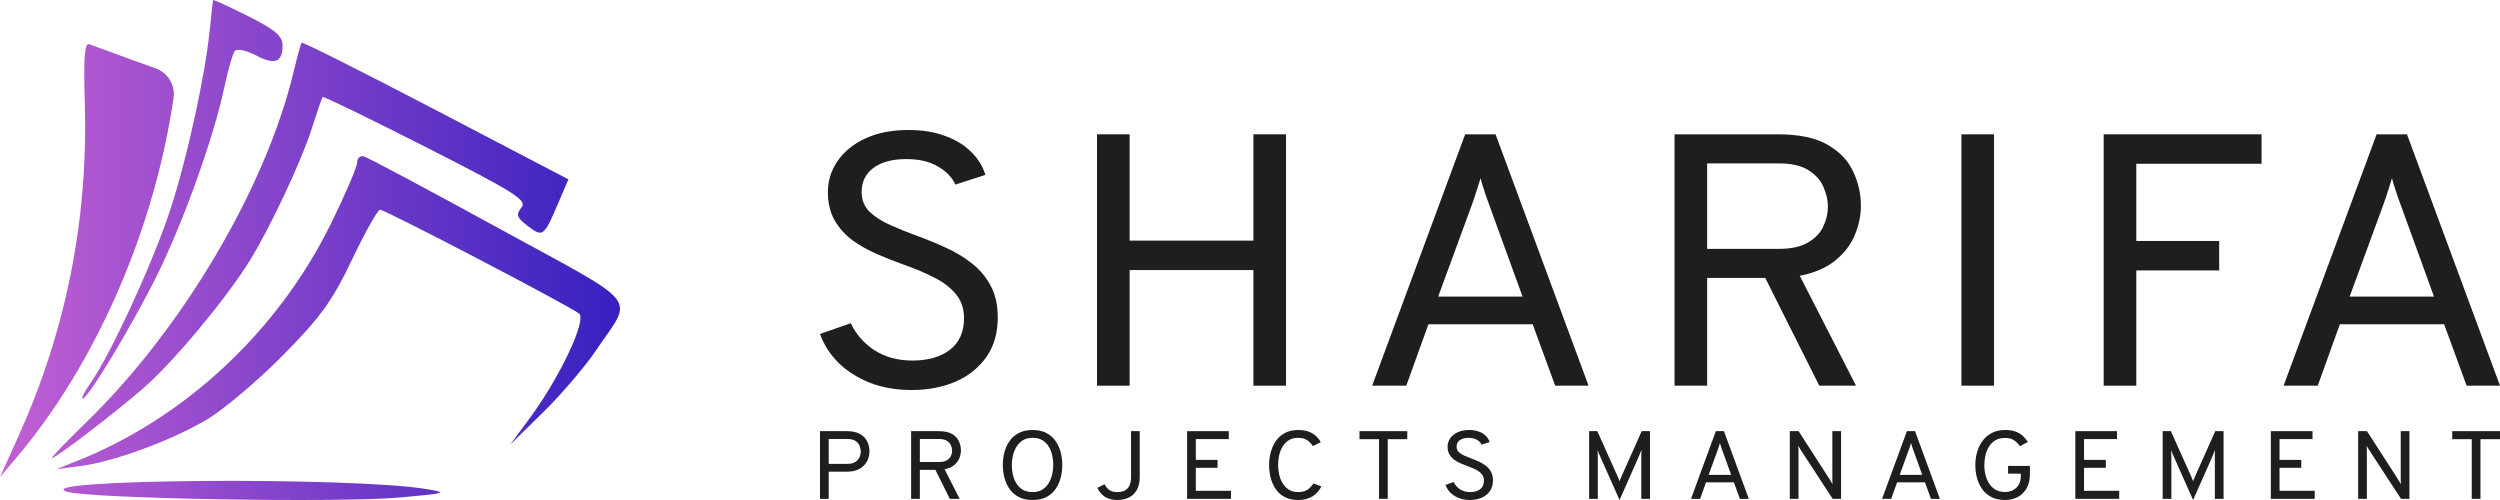
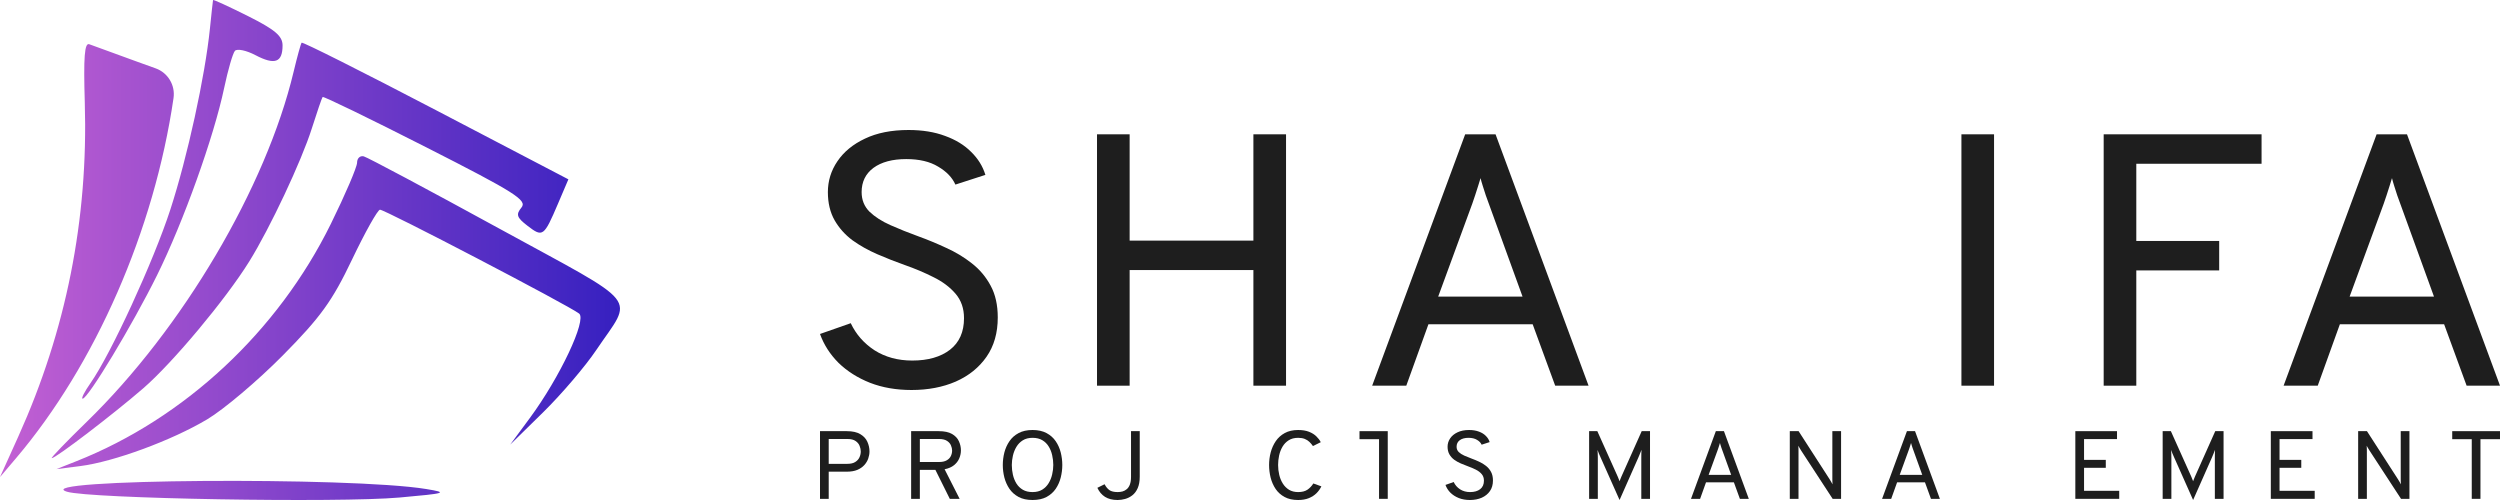
<svg xmlns="http://www.w3.org/2000/svg" width="200" height="40" viewBox="0 0 200 40" fill="none">
  <path fill-rule="evenodd" clip-rule="evenodd" d="M39.914 18.272C34.265 15.18 29.4 12.587 29.104 12.51C28.808 12.433 28.566 12.659 28.566 13.012C28.566 13.364 27.62 15.572 26.464 17.918C22.226 26.516 14.777 33.462 6.109 36.897L4.507 37.531L6.422 37.286C9.112 36.941 13.727 35.242 16.573 33.548C17.9 32.758 20.622 30.457 22.622 28.436C25.643 25.381 26.579 24.086 28.157 20.777C29.202 18.586 30.21 16.786 30.399 16.776C30.775 16.757 45.498 24.436 46.329 25.085C46.963 25.58 44.791 30.185 42.388 33.441L40.815 35.571L43.458 32.977C44.912 31.549 46.821 29.311 47.701 28.003C50.675 23.583 51.5 24.613 39.914 18.272ZM34.862 8.805C29.027 5.757 24.198 3.332 24.13 3.416C24.063 3.499 23.776 4.541 23.492 5.73C21.291 14.969 14.607 26.286 6.952 33.733C5.301 35.339 4.037 36.653 4.141 36.653C4.463 36.653 9.069 33.136 11.469 31.057C13.813 29.027 18.055 23.951 19.935 20.925C21.595 18.255 24.118 12.891 24.947 10.271C25.361 8.963 25.749 7.833 25.81 7.759C25.87 7.686 29.597 9.495 34.091 11.78C41.221 15.404 42.193 16.02 41.717 16.603C41.257 17.166 41.337 17.401 42.213 18.073C43.42 19 43.514 18.931 44.633 16.309L45.471 14.347L34.862 8.805ZM34.102 39.123C28.073 38.128 2.093 38.323 5.359 39.338C7.146 39.893 27.075 40.24 31.973 39.801C35.712 39.466 35.873 39.415 34.102 39.123ZM19.837 1.286C18.314 0.524 17.057 -0.053 17.043 0.004C17.028 0.061 16.917 1.081 16.796 2.271C16.405 6.106 14.999 12.543 13.63 16.759C12.287 20.895 8.869 28.324 7.242 30.645C6.76 31.332 6.475 31.895 6.61 31.895C7.04 31.895 10.597 25.994 12.559 22.028C14.676 17.746 17.106 10.965 17.935 7.028C18.235 5.601 18.621 4.27 18.791 4.072C18.961 3.873 19.703 4.027 20.439 4.414C21.982 5.224 22.605 5 22.605 3.635C22.605 2.881 22.006 2.373 19.837 1.286ZM10.899 4.909C9.115 4.266 7.427 3.65 7.146 3.54C6.764 3.391 6.673 4.554 6.783 8.203C7.065 17.534 5.292 26.437 1.464 34.923L-1.82086e-05 38.166L1.285 36.653C7.631 29.175 12.337 18.415 13.882 7.85V7.85C14.033 6.819 13.437 5.824 12.457 5.47L10.899 4.909Z" fill="url(#paint0_linear_16_452)" />
  <path d="M72.921 31.2C71.701 31.2 70.596 31.009 69.605 30.625C68.615 30.233 67.775 29.701 67.085 29.031C66.405 28.351 65.91 27.58 65.6 26.718L68.06 25.856C68.48 26.747 69.115 27.47 69.965 28.025C70.826 28.571 71.831 28.844 72.981 28.844C74.241 28.844 75.246 28.557 75.996 27.982C76.746 27.398 77.121 26.555 77.121 25.454C77.121 24.678 76.896 24.027 76.446 23.5C75.996 22.974 75.411 22.533 74.691 22.179C73.971 21.815 73.201 21.489 72.381 21.202C71.651 20.944 70.921 20.656 70.19 20.34C69.46 20.024 68.795 19.651 68.195 19.22C67.605 18.779 67.13 18.248 66.77 17.625C66.41 16.993 66.23 16.242 66.23 15.37C66.23 14.47 66.485 13.646 66.995 12.899C67.505 12.143 68.24 11.54 69.2 11.089C70.16 10.63 71.32 10.4 72.681 10.4C73.791 10.4 74.766 10.558 75.606 10.874C76.456 11.181 77.151 11.607 77.691 12.152C78.241 12.689 78.621 13.302 78.831 13.991L76.431 14.767C76.181 14.202 75.721 13.723 75.051 13.33C74.391 12.928 73.541 12.727 72.501 12.727C71.391 12.727 70.515 12.962 69.875 13.431C69.245 13.9 68.93 14.547 68.93 15.37C68.93 15.993 69.14 16.515 69.56 16.936C69.99 17.348 70.55 17.707 71.24 18.013C71.931 18.32 72.671 18.617 73.461 18.904C74.201 19.172 74.941 19.478 75.681 19.823C76.431 20.158 77.116 20.57 77.736 21.059C78.366 21.547 78.871 22.145 79.251 22.854C79.631 23.553 79.821 24.401 79.821 25.397C79.821 26.632 79.521 27.681 78.921 28.543C78.321 29.404 77.501 30.065 76.461 30.525C75.421 30.975 74.241 31.2 72.921 31.2Z" fill="#1E1E1E" />
  <path d="M87.761 30.855V10.745H90.371V19.249H100.272V10.745H102.883V30.855H100.272V21.604H90.371V30.855H87.761Z" fill="#1E1E1E" />
  <path d="M109.773 30.855L117.214 10.745H119.644L127.085 30.855H124.415L122.614 25.942H114.274L112.503 30.855H109.773ZM115.054 23.73H121.804L119.104 16.29C119.034 16.098 118.954 15.878 118.864 15.629C118.784 15.37 118.704 15.121 118.624 14.882C118.544 14.633 118.484 14.422 118.444 14.25C118.394 14.422 118.329 14.633 118.249 14.882C118.179 15.121 118.099 15.37 118.009 15.629C117.929 15.878 117.854 16.098 117.784 16.29L115.054 23.73Z" fill="#1E1E1E" />
-   <path d="M133.961 30.855V10.745H142.242C143.922 10.745 145.242 11.023 146.202 11.578C147.172 12.133 147.857 12.852 148.257 13.733C148.667 14.604 148.872 15.514 148.872 16.462C148.872 17.257 148.707 18.042 148.377 18.818C148.057 19.584 147.537 20.259 146.817 20.843C146.097 21.427 145.152 21.834 143.982 22.064L148.482 30.855H145.542L141.222 22.236H136.571V30.855H133.961ZM136.571 19.909H142.302C143.282 19.909 144.057 19.742 144.627 19.407C145.207 19.071 145.617 18.645 145.857 18.128C146.107 17.611 146.232 17.075 146.232 16.519C146.232 16.021 146.117 15.509 145.887 14.982C145.667 14.446 145.272 13.996 144.702 13.632C144.132 13.259 143.332 13.072 142.302 13.072H136.571V19.909Z" fill="#1E1E1E" />
  <path d="M156.914 30.855V10.745H159.524V30.855H156.914Z" fill="#1E1E1E" />
  <path d="M168.294 30.855V10.745H180.925V13.101H170.904V19.277H177.535V21.633H170.904V30.855H168.294Z" fill="#1E1E1E" />
  <path d="M182.688 30.855L190.129 10.745H192.559L200 30.855H197.33L195.53 25.942H187.189L185.419 30.855H182.688ZM187.969 23.73H194.719L192.019 16.29C191.949 16.098 191.869 15.878 191.779 15.629C191.699 15.37 191.619 15.121 191.539 14.882C191.459 14.633 191.399 14.422 191.359 14.25C191.309 14.422 191.244 14.633 191.164 14.882C191.094 15.121 191.014 15.37 190.924 15.629C190.844 15.878 190.769 16.098 190.699 16.29L187.969 23.73Z" fill="#1E1E1E" />
  <path d="M65.6 39.907V34.493H67.748C68.202 34.493 68.561 34.573 68.825 34.733C69.09 34.89 69.278 35.093 69.39 35.344C69.502 35.591 69.559 35.849 69.559 36.117C69.559 36.303 69.525 36.491 69.459 36.682C69.394 36.87 69.29 37.044 69.146 37.204C69.002 37.364 68.815 37.493 68.585 37.591C68.355 37.686 68.076 37.734 67.748 37.734H66.297V39.907H65.6ZM66.297 37.107H67.796C68.06 37.107 68.27 37.057 68.425 36.956C68.582 36.856 68.695 36.73 68.761 36.577C68.828 36.425 68.861 36.272 68.861 36.117C68.861 35.975 68.831 35.827 68.769 35.672C68.71 35.518 68.604 35.388 68.449 35.282C68.294 35.173 68.076 35.119 67.796 35.119H66.297V37.107Z" fill="#1E1E1E" />
  <path d="M72.891 39.907V34.493H75.103C75.552 34.493 75.904 34.568 76.161 34.717C76.42 34.867 76.603 35.06 76.71 35.297C76.819 35.532 76.874 35.777 76.874 36.032C76.874 36.246 76.83 36.458 76.742 36.666C76.656 36.873 76.517 37.054 76.325 37.212C76.133 37.369 75.88 37.478 75.568 37.54L76.77 39.907H75.984L74.831 37.587H73.588V39.907H72.891ZM73.588 36.96H75.119C75.381 36.96 75.588 36.915 75.74 36.825C75.895 36.735 76.004 36.62 76.069 36.481C76.135 36.341 76.169 36.197 76.169 36.047C76.169 35.913 76.138 35.776 76.077 35.634C76.018 35.489 75.912 35.368 75.76 35.27C75.608 35.17 75.394 35.119 75.119 35.119H73.588V36.96Z" fill="#1E1E1E" />
  <path d="M82.604 40C82.163 40 81.79 39.919 81.486 39.756C81.181 39.591 80.937 39.373 80.753 39.103C80.569 38.83 80.434 38.528 80.348 38.198C80.265 37.868 80.224 37.535 80.224 37.2C80.224 36.865 80.265 36.532 80.348 36.202C80.434 35.872 80.569 35.572 80.753 35.301C80.937 35.028 81.181 34.81 81.486 34.648C81.79 34.483 82.163 34.4 82.604 34.4C83.047 34.4 83.421 34.483 83.726 34.648C84.03 34.81 84.275 35.028 84.459 35.301C84.643 35.572 84.777 35.872 84.86 36.202C84.942 36.532 84.984 36.865 84.984 37.2C84.984 37.535 84.942 37.868 84.86 38.198C84.777 38.528 84.643 38.83 84.459 39.103C84.275 39.373 84.03 39.591 83.726 39.756C83.421 39.919 83.047 40 82.604 40ZM82.604 39.366C82.914 39.366 83.174 39.3 83.385 39.169C83.596 39.037 83.766 38.864 83.894 38.65C84.025 38.434 84.118 38.199 84.174 37.946C84.233 37.691 84.263 37.442 84.263 37.2C84.263 36.934 84.233 36.674 84.174 36.419C84.118 36.161 84.025 35.928 83.894 35.719C83.766 35.507 83.596 35.34 83.385 35.216C83.174 35.09 82.914 35.026 82.604 35.026C82.297 35.026 82.038 35.092 81.827 35.224C81.616 35.355 81.445 35.529 81.314 35.746C81.186 35.96 81.092 36.194 81.033 36.45C80.975 36.705 80.945 36.955 80.945 37.2C80.945 37.466 80.975 37.727 81.033 37.985C81.092 38.24 81.186 38.472 81.314 38.681C81.445 38.89 81.616 39.056 81.827 39.18C82.038 39.304 82.297 39.366 82.604 39.366Z" fill="#1E1E1E" />
  <path d="M89.408 40C89.005 40 88.669 39.916 88.402 39.749C88.135 39.578 87.931 39.337 87.789 39.025L88.366 38.739C88.476 38.948 88.605 39.105 88.755 39.211C88.907 39.314 89.128 39.366 89.416 39.366C89.55 39.366 89.679 39.349 89.805 39.316C89.93 39.279 90.044 39.218 90.145 39.13C90.249 39.042 90.331 38.92 90.39 38.762C90.451 38.603 90.482 38.399 90.482 38.151V34.493H91.179V38.128C91.179 38.502 91.124 38.81 91.015 39.053C90.908 39.295 90.765 39.486 90.586 39.625C90.41 39.761 90.219 39.858 90.013 39.915C89.808 39.972 89.606 40 89.408 40Z" fill="#1E1E1E" />
-   <path d="M94.969 39.907V34.493H98.302V35.127H95.666V36.79H97.405V37.424H95.666V39.265H98.478V39.907H94.969Z" fill="#1E1E1E" />
  <path d="M103.85 40C103.426 40 103.065 39.92 102.769 39.76C102.472 39.6 102.233 39.386 102.051 39.118C101.87 38.847 101.736 38.546 101.651 38.213C101.568 37.881 101.527 37.543 101.527 37.2C101.527 36.86 101.569 36.525 101.655 36.194C101.743 35.862 101.879 35.56 102.063 35.289C102.248 35.019 102.487 34.803 102.781 34.644C103.077 34.481 103.434 34.4 103.85 34.4C104.195 34.4 104.486 34.448 104.724 34.543C104.964 34.639 105.159 34.761 105.309 34.91C105.461 35.057 105.579 35.212 105.661 35.375L105.036 35.684C104.948 35.558 104.852 35.446 104.748 35.347C104.644 35.247 104.52 35.168 104.375 35.112C104.231 35.055 104.056 35.026 103.85 35.026C103.551 35.026 103.299 35.092 103.093 35.224C102.887 35.355 102.722 35.528 102.596 35.742C102.473 35.956 102.384 36.191 102.328 36.446C102.274 36.701 102.248 36.953 102.248 37.2C102.248 37.468 102.278 37.731 102.34 37.989C102.401 38.247 102.497 38.48 102.628 38.689C102.759 38.895 102.925 39.06 103.125 39.184C103.328 39.305 103.57 39.366 103.85 39.366C104.16 39.366 104.409 39.303 104.596 39.176C104.783 39.047 104.94 38.881 105.068 38.677L105.71 38.909C105.613 39.111 105.482 39.294 105.317 39.459C105.151 39.624 104.947 39.755 104.704 39.853C104.463 39.951 104.179 40 103.85 40Z" fill="#1E1E1E" />
-   <path d="M110.323 39.907V35.135H108.76V34.493H112.583V35.135H111.02V39.907H110.323Z" fill="#1E1E1E" />
+   <path d="M110.323 39.907V35.135H108.76V34.493H112.583H111.02V39.907H110.323Z" fill="#1E1E1E" />
  <path d="M117.593 40C117.267 40 116.972 39.948 116.707 39.845C116.443 39.74 116.219 39.596 116.034 39.416C115.853 39.233 115.721 39.025 115.638 38.793L116.295 38.561C116.407 38.801 116.577 38.996 116.804 39.145C117.033 39.292 117.302 39.366 117.609 39.366C117.946 39.366 118.214 39.288 118.414 39.134C118.615 38.976 118.715 38.749 118.715 38.453C118.715 38.244 118.655 38.069 118.535 37.927C118.414 37.785 118.258 37.667 118.066 37.571C117.873 37.473 117.668 37.386 117.449 37.308C117.254 37.239 117.059 37.161 116.864 37.076C116.669 36.991 116.491 36.891 116.331 36.775C116.173 36.656 116.046 36.513 115.95 36.345C115.854 36.175 115.806 35.973 115.806 35.738C115.806 35.496 115.874 35.274 116.01 35.073C116.147 34.869 116.343 34.707 116.599 34.586C116.856 34.462 117.166 34.4 117.529 34.4C117.825 34.4 118.086 34.443 118.31 34.528C118.537 34.61 118.723 34.725 118.867 34.872C119.014 35.016 119.116 35.181 119.172 35.367L118.531 35.576C118.464 35.424 118.341 35.295 118.162 35.189C117.986 35.081 117.759 35.026 117.481 35.026C117.184 35.026 116.951 35.09 116.78 35.216C116.611 35.342 116.527 35.516 116.527 35.738C116.527 35.906 116.583 36.046 116.695 36.16C116.81 36.27 116.96 36.367 117.144 36.45C117.329 36.532 117.526 36.612 117.737 36.69C117.935 36.762 118.133 36.844 118.33 36.937C118.531 37.027 118.714 37.138 118.879 37.27C119.047 37.401 119.182 37.562 119.284 37.753C119.385 37.941 119.436 38.169 119.436 38.438C119.436 38.77 119.356 39.053 119.196 39.285C119.035 39.517 118.816 39.694 118.539 39.818C118.261 39.939 117.946 40 117.593 40Z" fill="#1E1E1E" />
  <path d="M129.565 40L128.042 36.581C128.002 36.491 127.96 36.393 127.914 36.287C127.871 36.179 127.834 36.081 127.802 35.993C127.81 36.063 127.815 36.156 127.818 36.272C127.823 36.385 127.826 36.488 127.826 36.581V39.907H127.129V34.493H127.786L129.421 38.136C129.445 38.193 129.469 38.252 129.493 38.314C129.517 38.376 129.541 38.438 129.565 38.499C129.586 38.44 129.609 38.381 129.633 38.322C129.657 38.26 129.682 38.198 129.709 38.136L131.336 34.493H132.001V39.907H131.304V36.581C131.304 36.488 131.305 36.384 131.308 36.268C131.313 36.149 131.317 36.055 131.32 35.986C131.288 36.073 131.248 36.174 131.2 36.287C131.154 36.401 131.112 36.504 131.071 36.597L129.565 40Z" fill="#1E1E1E" />
  <path d="M135.28 39.907L137.267 34.493H137.916L139.904 39.907H139.191L138.71 38.584H136.482L136.009 39.907H135.28ZM136.69 37.989H138.493L137.772 35.986C137.753 35.934 137.732 35.875 137.708 35.808C137.687 35.738 137.665 35.671 137.644 35.607C137.623 35.54 137.607 35.483 137.596 35.437C137.583 35.483 137.565 35.54 137.544 35.607C137.525 35.671 137.504 35.738 137.48 35.808C137.458 35.875 137.438 35.934 137.42 35.986L136.69 37.989Z" fill="#1E1E1E" />
  <path d="M143.183 39.907V34.493H143.888L146.372 38.345C146.412 38.409 146.451 38.474 146.488 38.538C146.526 38.603 146.564 38.672 146.604 38.747C146.602 38.68 146.598 38.613 146.592 38.546C146.59 38.479 146.588 38.414 146.588 38.352V34.493H147.286V39.907H146.612L144.088 36.04C144.053 35.98 144.016 35.919 143.976 35.854C143.939 35.79 143.901 35.725 143.864 35.661C143.869 35.718 143.873 35.779 143.876 35.846C143.879 35.913 143.88 35.978 143.88 36.04V39.907H143.183Z" fill="#1E1E1E" />
  <path d="M150.567 39.907L152.554 34.493H153.203L155.191 39.907H154.477L153.997 38.584H151.769L151.296 39.907H150.567ZM151.977 37.989H153.78L153.059 35.986C153.04 35.934 153.019 35.875 152.995 35.808C152.974 35.738 152.952 35.671 152.931 35.607C152.909 35.54 152.893 35.483 152.883 35.437C152.869 35.483 152.852 35.54 152.831 35.607C152.812 35.671 152.791 35.738 152.767 35.808C152.745 35.875 152.725 35.934 152.706 35.986L151.977 37.989Z" fill="#1E1E1E" />
-   <path d="M160.406 40C159.981 40 159.618 39.923 159.316 39.768C159.014 39.611 158.768 39.399 158.579 39.134C158.389 38.866 158.249 38.565 158.158 38.233C158.07 37.897 158.026 37.553 158.026 37.2C158.026 36.849 158.072 36.508 158.166 36.175C158.262 35.843 158.406 35.544 158.599 35.278C158.794 35.01 159.041 34.797 159.34 34.64C159.639 34.48 159.994 34.4 160.406 34.4C160.753 34.4 161.041 34.445 161.271 34.535C161.504 34.626 161.695 34.744 161.844 34.891C161.994 35.035 162.121 35.189 162.225 35.351L161.6 35.699C161.472 35.522 161.318 35.367 161.139 35.235C160.96 35.101 160.716 35.034 160.406 35.034C160.093 35.034 159.83 35.1 159.616 35.231C159.405 35.36 159.236 35.532 159.108 35.746C158.979 35.96 158.887 36.194 158.831 36.45C158.775 36.702 158.747 36.953 158.747 37.2C158.747 37.478 158.779 37.747 158.843 38.004C158.907 38.262 159.006 38.493 159.14 38.697C159.273 38.9 159.444 39.062 159.652 39.18C159.863 39.299 160.115 39.358 160.406 39.358C160.659 39.358 160.88 39.305 161.067 39.199C161.256 39.094 161.403 38.948 161.508 38.762C161.612 38.574 161.664 38.358 161.664 38.113V37.896H160.646V37.277H162.393V37.927C162.393 38.376 162.305 38.755 162.129 39.064C161.955 39.371 161.717 39.604 161.415 39.764C161.116 39.921 160.78 40 160.406 40Z" fill="#1E1E1E" />
  <path d="M166.027 39.907V34.493H169.361V35.127H166.724V36.79H168.463V37.424H166.724V39.265H169.537V39.907H166.027Z" fill="#1E1E1E" />
  <path d="M175.449 40L173.927 36.581C173.887 36.491 173.844 36.393 173.798 36.287C173.756 36.179 173.718 36.081 173.686 35.993C173.694 36.063 173.7 36.156 173.702 36.272C173.708 36.385 173.71 36.488 173.71 36.581V39.907H173.013V34.493H173.67L175.305 38.136C175.329 38.193 175.353 38.252 175.377 38.314C175.401 38.376 175.425 38.438 175.449 38.499C175.471 38.44 175.493 38.381 175.517 38.322C175.541 38.26 175.567 38.198 175.593 38.136L177.22 34.493H177.885V39.907H177.188V36.581C177.188 36.488 177.189 36.384 177.192 36.268C177.197 36.149 177.201 36.055 177.204 35.986C177.172 36.073 177.132 36.174 177.084 36.287C177.038 36.401 176.996 36.504 176.956 36.597L175.449 40Z" fill="#1E1E1E" />
  <path d="M181.666 39.907V34.493H185V35.127H182.363V36.79H184.102V37.424H182.363V39.265H185.176V39.907H181.666Z" fill="#1E1E1E" />
  <path d="M188.652 39.907V34.493H189.357L191.841 38.345C191.882 38.409 191.92 38.474 191.958 38.538C191.995 38.603 192.034 38.672 192.074 38.747C192.071 38.68 192.067 38.613 192.062 38.546C192.059 38.479 192.058 38.414 192.058 38.352V34.493H192.755V39.907H192.082L189.558 36.04C189.523 35.98 189.486 35.919 189.445 35.854C189.408 35.79 189.371 35.725 189.333 35.661C189.339 35.718 189.343 35.779 189.345 35.846C189.348 35.913 189.349 35.978 189.349 36.04V39.907H188.652Z" fill="#1E1E1E" />
  <path d="M197.74 39.907V35.135H196.178V34.493H200V35.135H198.437V39.907H197.74Z" fill="#1E1E1E" />
  <defs>
    <linearGradient id="paint0_linear_16_452" x1="49.6" y1="20" x2="-1.6133e-05" y2="20" gradientUnits="userSpaceOnUse">
      <stop stop-color="#3620C0" />
      <stop offset="1" stop-color="#C360D3" />
    </linearGradient>
  </defs>
</svg>